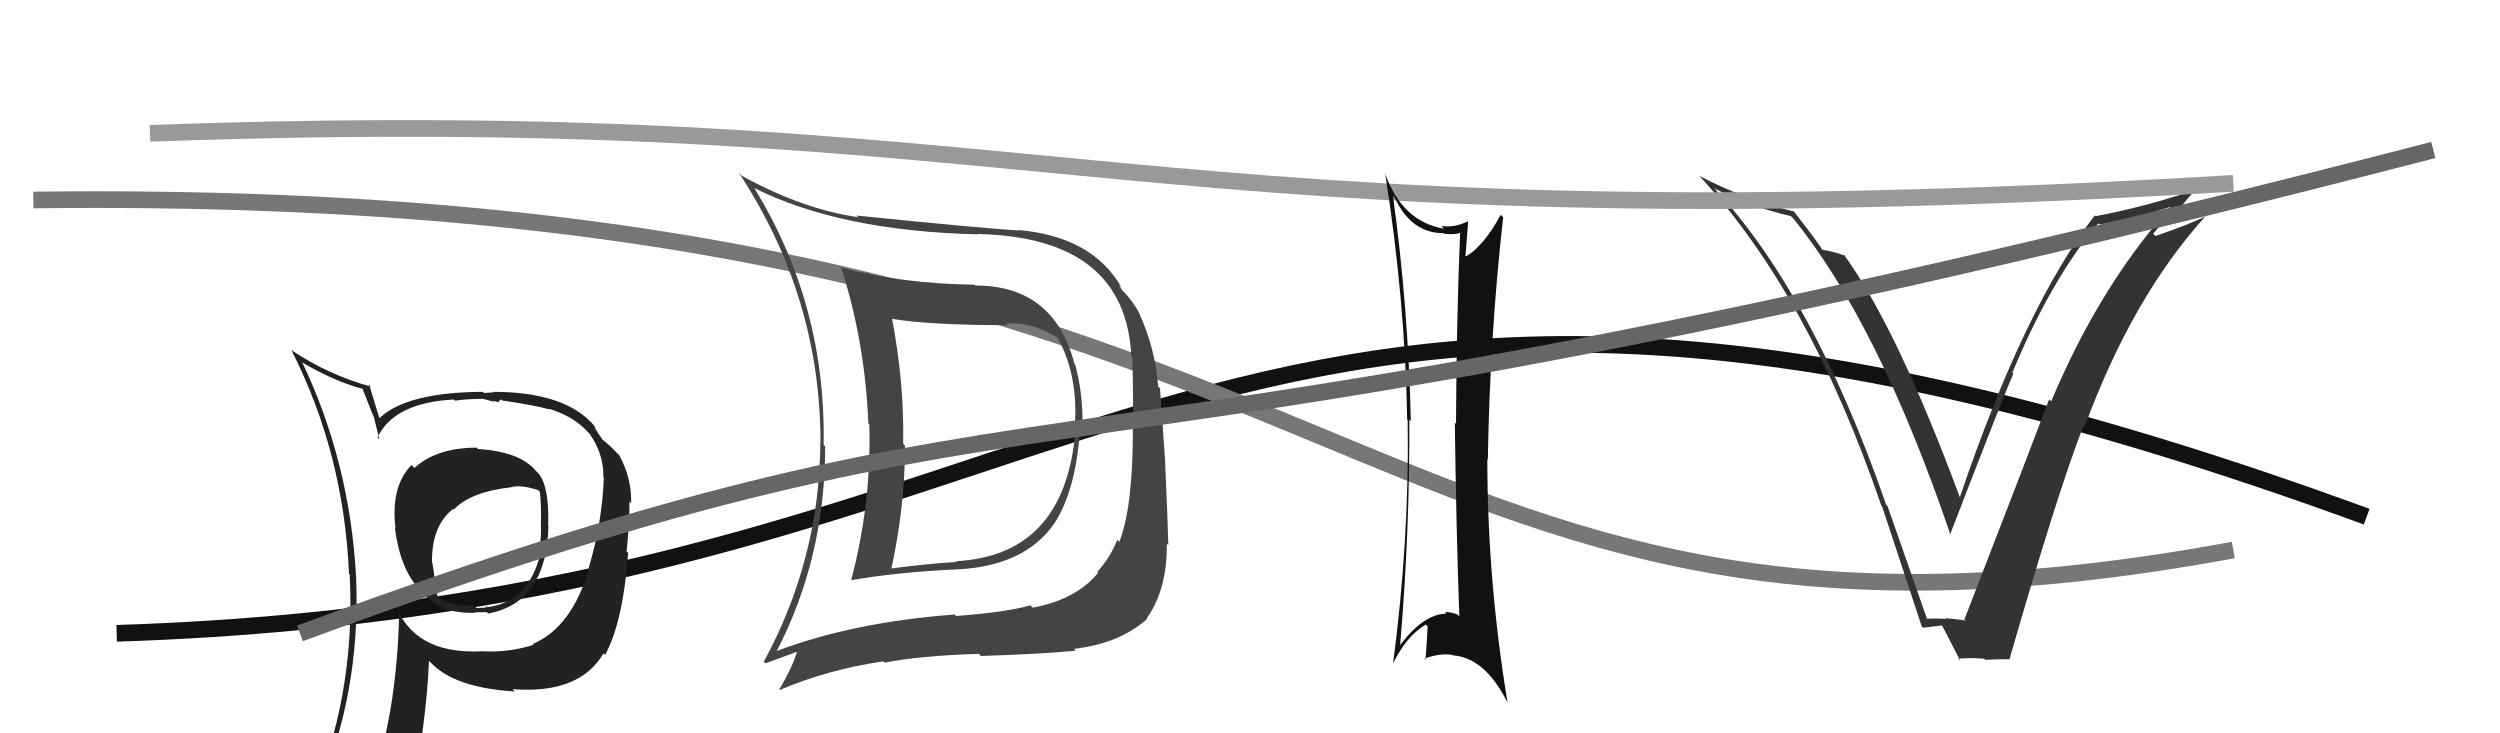
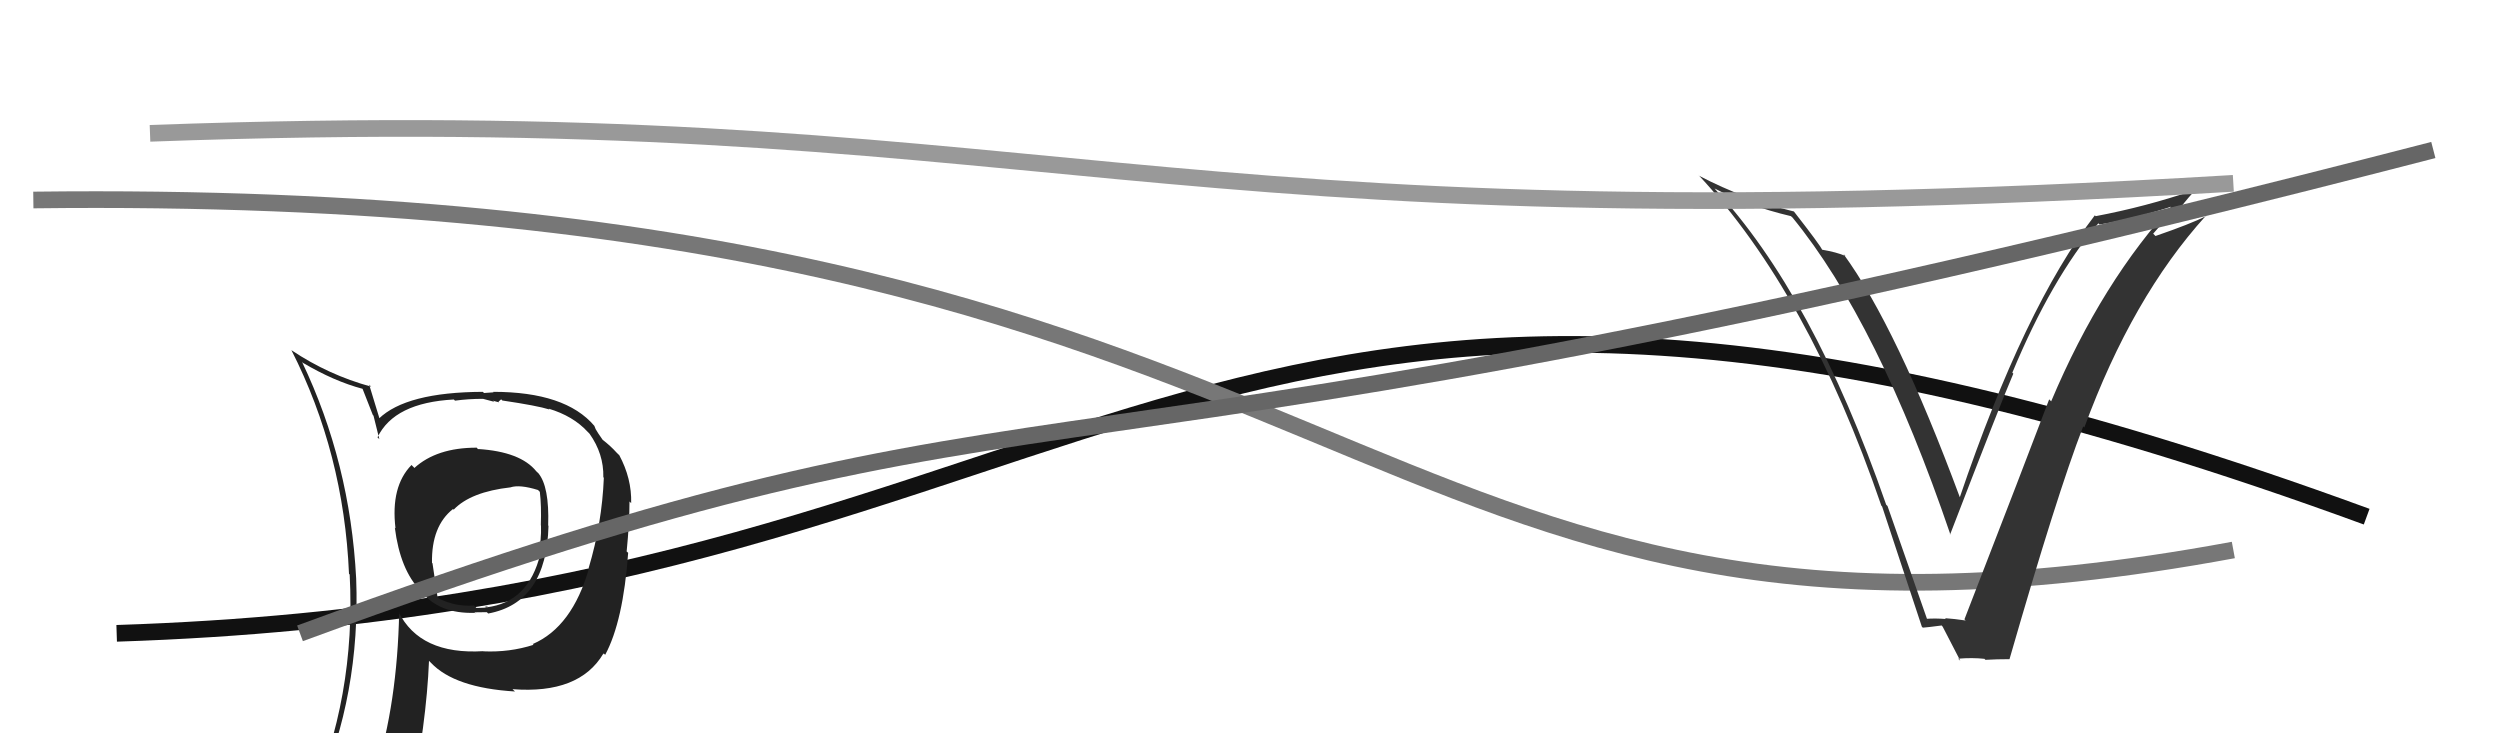
<svg xmlns="http://www.w3.org/2000/svg" width="150" height="44" viewBox="0,0,150,44">
  <path d="M7 38 C69 36,71 5,142 31" stroke="#111" fill="none" />
  <path d="M2 12 C84 11,80 43,134 33" stroke="#777" fill="none" />
  <path fill="#333" d="M115.70 37.26L115.65 37.22L113.25 30.36L113.17 30.28Q108.79 17.68 102.85 11.29L102.98 11.42L102.88 11.31Q104.88 12.36 107.46 12.97L107.52 13.03L107.54 13.04Q112.69 19.34 117.03 32.09L116.93 31.99L117.01 32.06Q120.11 24.01 120.80 22.42L120.69 22.31L120.74 22.36Q123.09 16.71 125.90 13.40L125.84 13.34L125.97 13.47Q128.08 13.14 130.70 12.26L130.53 12.08L130.54 12.10Q126.12 16.85 123.07 24.08L123.02 24.03L122.95 23.96Q121.56 27.63 117.87 37.15L117.85 37.14L117.94 37.23Q117.27 37.13 116.70 37.09L116.72 37.11L116.75 37.14Q116.13 37.09 115.56 37.13ZM120.55 39.53L120.60 39.58L120.57 39.55Q123.43 29.62 124.99 25.59L124.99 25.58L125.06 25.65Q127.93 17.83 132.35 12.95L132.40 13.01L132.36 12.97Q131.42 13.44 129.33 14.16L129.19 14.02L130.35 12.70L130.52 12.88Q131.04 12.14 131.64 11.49L131.63 11.47L131.59 11.43Q128.75 12.40 125.74 12.97L125.76 12.99L125.69 12.92Q121.47 18.40 117.58 29.86L117.45 29.73L117.61 29.89Q113.80 19.61 110.60 15.23L110.59 15.22L110.73 15.36Q110.20 15.13 109.32 14.98L109.39 15.05L109.33 14.99Q109.22 14.72 107.62 12.67L107.51 12.56L107.64 12.69Q104.67 11.97 101.97 10.56L101.87 10.46L101.88 10.47Q108.50 17.55 112.88 30.34L112.94 30.40L112.92 30.37Q114.13 34.03 115.31 37.60L115.36 37.65L115.37 37.66Q115.66 37.64 116.49 37.53L116.47 37.50L116.56 37.60Q116.94 38.32 117.62 39.65L117.48 39.51L117.50 39.52Q118.34 39.45 119.07 39.53L119.11 39.58L119.13 39.59Q119.81 39.55 120.57 39.55Z" />
-   <path fill="#444" d="M58.56 17.17L58.60 17.21L58.47 17.08Q54.12 17.03 50.42 16.04L50.54 16.16L50.49 16.11Q51.91 20.57 52.10 25.41L52.26 25.57L52.16 25.47Q52.29 30.20 51.07 34.81L51.12 34.86L51.07 34.81Q54.00 34.31 57.50 34.16L57.47 34.13L57.50 34.16Q61.41 33.95 63.19 31.51L63.20 31.52L63.19 31.51Q64.64 29.38 64.83 25.27L65.01 25.45L64.95 25.39Q64.97 23.58 64.51 21.87L64.61 21.96L64.47 21.83Q63.24 17.13 58.52 17.13ZM46.57 39.10L46.58 39.11L46.58 39.11Q49.51 33.48 49.51 26.78L49.59 26.86L49.42 26.69Q49.57 18.31 45.27 11.30L45.15 11.19L45.23 11.27Q50.42 13.87 58.68 14.06L58.68 14.05L58.67 14.04Q67.54 14.24 67.88 21.39L67.94 21.45L67.94 21.45Q68.01 24.11 67.97 25.56L67.95 25.53L67.97 25.56Q68.00 30.34 67.16 32.51L67.06 32.41L67.04 32.39Q66.60 33.47 65.84 34.31L65.82 34.30L65.89 34.36Q64.60 35.96 61.97 36.46L61.87 36.36L61.83 36.32Q60.38 36.73 57.37 36.96L57.32 36.91L57.28 36.87Q51.15 37.33 46.55 39.08ZM64.61 39.09L64.59 39.08L64.44 38.93Q67.20 38.61 68.84 37.12L68.98 37.27L68.81 37.09Q70.04 35.36 70.01 32.62L70.07 32.68L70.10 32.71Q70.07 31.31 69.91 27.80L69.92 27.81L69.60 23.30L69.49 23.19Q69.32 20.93 68.37 18.84L68.39 18.86L68.40 18.87Q67.95 18.00 67.26 17.35L67.31 17.39L67.14 17.07L67.27 17.20Q65.50 14.18 61.09 13.80L61.07 13.78L61.12 13.83Q58.39 13.65 51.39 12.93L51.42 12.96L51.49 13.03Q48.20 12.57 44.51 10.55L44.40 10.43L44.34 10.38Q49.23 17.82 49.23 26.57L49.22 26.56L49.22 26.56Q49.18 33.53 45.83 39.70L45.96 39.82L45.93 39.80Q46.63 39.55 47.97 39.05L47.85 38.93L47.86 38.95Q47.63 39.89 46.75 41.38L46.69 41.32L46.78 41.40Q49.66 40.17 53.01 39.68L53.06 39.73L53.09 39.76Q55.08 39.35 58.73 39.23L58.81 39.31L58.85 39.36Q62.73 39.23 64.55 39.04ZM64.56 25.38L64.66 25.48L64.56 25.38Q64.10 33.29 57.40 33.67L57.39 33.67L57.43 33.71Q55.51 33.84 53.45 34.11L53.56 34.22L53.48 34.13Q54.30 30.39 54.30 26.74L54.18 26.61L54.19 26.62Q54.26 23.00 53.53 19.15L53.51 19.13L53.51 19.13Q55.80 19.51 60.48 19.51L60.36 19.39L60.39 19.42Q61.76 19.27 63.40 20.22L63.37 20.19L63.47 20.29Q64.66 22.47 64.50 25.32Z" />
-   <path fill="#222" d="M28.74 27.01L28.55 26.81L28.59 26.86Q26.20 26.86 24.86 28.08L24.84 28.05L24.69 27.90Q23.43 29.19 23.73 31.70L23.67 31.64L23.69 31.66Q24.01 34.19 25.23 35.44L25.30 35.51L25.28 35.50Q26.36 36.84 28.49 36.77L28.57 36.84L28.47 36.74Q29.02 36.73 29.21 36.73L29.29 36.81L29.30 36.81Q32.79 36.16 32.91 31.55L32.78 31.42L32.89 31.53Q32.97 29.18 32.29 28.38L32.35 28.44L32.18 28.28Q31.23 27.10 28.68 26.94ZM31.88 38.56L31.91 38.58L32.01 38.69Q30.57 39.15 29.01 39.08L29.16 39.23L29.00 39.07Q25.20 39.30 23.91 36.71L23.91 36.72L23.95 36.75Q23.84 42.17 22.51 46.43L22.52 46.44L22.41 46.33Q20.66 46.87 19.03 47.59L19.06 47.63L19.02 47.59Q21.64 41.67 21.37 34.71L21.35 34.69L21.37 34.71Q21.01 27.76 18.12 21.71L18.24 21.84L18.16 21.76Q20.05 22.88 21.76 23.33L21.75 23.32L22.37 24.90L22.41 24.94Q22.49 25.25 22.76 26.35L22.74 26.33L22.65 26.24Q23.65 24.16 27.23 23.97L27.29 24.03L27.30 24.04Q28.10 23.93 28.98 23.93L28.98 23.93L29.66 24.11L29.58 24.04Q29.76 24.10 29.95 24.14L29.91 24.10L30.07 23.96L30.14 24.03Q32.24 24.34 32.97 24.57L33.07 24.67L32.92 24.52Q34.39 24.96 35.26 25.91L35.34 25.99L35.37 26.02Q36.23 27.23 36.20 28.63L36.23 28.67L36.23 28.67Q36.12 31.41 35.32 34.08L35.43 34.19L35.34 34.10Q34.33 37.62 31.97 38.64ZM36.25 39.27L36.20 39.18L36.31 39.29Q37.39 37.29 37.69 33.17L37.54 33.03L37.60 33.08Q37.77 31.35 37.77 30.09L37.86 30.18L37.87 30.19Q37.91 28.71 37.15 27.30L37.11 27.27L36.99 27.15Q36.64 26.76 36.15 26.38L36.16 26.39L35.90 26.01L35.74 25.75L35.66 25.55L35.66 25.55Q33.93 23.51 29.59 23.51L29.61 23.54L29.04 23.58L28.97 23.51Q24.36 23.53 22.72 25.13L22.79 25.20L22.80 25.21Q22.66 24.73 22.50 24.23L22.50 24.23L22.15 23.08L22.27 23.20Q19.71 22.50 17.50 21.02L17.56 21.08L17.48 21.00Q20.63 27.19 20.94 34.43L21.12 34.61L20.98 34.47Q21.37 41.83 18.51 48.30L18.39 48.17L20.38 47.31L20.54 47.47Q20.13 48.05 19.45 49.61L19.54 49.70L19.57 49.73Q22.22 48.62 24.54 48.27L24.63 48.36L24.59 48.33Q25.59 43.38 25.74 39.65L25.78 39.69L25.86 39.77Q27.28 41.27 30.90 41.49L30.77 41.37L30.75 41.35Q34.75 41.66 36.20 39.22L36.32 39.34ZM30.64 29.25L30.54 29.15L30.63 29.24Q31.18 29.06 32.28 29.40L32.33 29.45L32.39 29.51Q32.49 30.34 32.45 31.52L32.49 31.55L32.46 31.52Q32.49 32.46 32.30 33.11L32.36 33.17L32.42 33.24Q31.71 36.14 29.19 36.44L29.11 36.36L29.27 36.40L29.22 36.35Q29.21 36.42 29.10 36.46L29.09 36.46L28.59 36.48L28.44 36.33Q27.34 36.41 26.35 35.92L26.25 35.82L25.95 33.80L25.92 33.77Q25.88 31.57 27.18 30.54L27.14 30.50L27.22 30.58Q28.24 29.51 30.64 29.24Z" />
+   <path fill="#222" d="M28.74 27.01L28.55 26.81L28.59 26.86Q26.20 26.86 24.86 28.08L24.84 28.05L24.69 27.90Q23.43 29.19 23.73 31.70L23.67 31.64L23.69 31.66Q24.01 34.19 25.23 35.44L25.30 35.51L25.28 35.50Q26.36 36.84 28.49 36.77L28.57 36.84L28.47 36.74Q29.02 36.73 29.21 36.73L29.29 36.81L29.30 36.81Q32.79 36.16 32.91 31.55L32.78 31.42L32.89 31.53Q32.97 29.18 32.29 28.38L32.35 28.44L32.18 28.28Q31.23 27.10 28.68 26.94ZM31.88 38.56L31.91 38.58L32.01 38.69Q30.57 39.15 29.01 39.08L29.16 39.23L29.00 39.07Q25.20 39.30 23.91 36.71L23.91 36.72L23.95 36.75Q23.84 42.17 22.51 46.43L22.52 46.44L22.41 46.33Q20.66 46.87 19.03 47.59L19.06 47.63L19.02 47.59Q21.64 41.67 21.37 34.71L21.35 34.69L21.37 34.71Q21.01 27.76 18.12 21.71L18.24 21.84L18.16 21.76Q20.05 22.88 21.76 23.33L21.75 23.32L22.37 24.90L22.41 24.94Q22.49 25.25 22.76 26.35L22.74 26.33L22.65 26.24Q23.65 24.16 27.23 23.97L27.29 24.03L27.30 24.04Q28.10 23.93 28.98 23.93L28.98 23.93L29.66 24.11L29.58 24.04Q29.76 24.10 29.95 24.14L29.91 24.10L30.07 23.96L30.14 24.03Q32.24 24.34 32.97 24.57L33.07 24.67L32.92 24.52Q34.39 24.96 35.26 25.91L35.34 25.99L35.37 26.02Q36.23 27.23 36.20 28.63L36.23 28.67L36.23 28.67Q36.12 31.41 35.32 34.08L35.43 34.19L35.34 34.10Q34.33 37.62 31.97 38.64ZM36.25 39.27L36.20 39.18L36.31 39.29Q37.39 37.29 37.69 33.17L37.54 33.03L37.60 33.08Q37.77 31.35 37.77 30.09L37.86 30.18L37.87 30.19Q37.91 28.71 37.15 27.30L37.11 27.27L36.99 27.15Q36.64 26.76 36.15 26.38L36.16 26.39L35.90 26.01L35.74 25.75L35.66 25.55L35.66 25.55Q33.93 23.51 29.59 23.51L29.61 23.54L29.04 23.58L28.97 23.51Q24.36 23.53 22.72 25.13L22.79 25.20L22.80 25.21Q22.66 24.73 22.50 24.23L22.15 23.08L22.27 23.20Q19.71 22.50 17.50 21.02L17.56 21.08L17.48 21.00Q20.63 27.19 20.94 34.43L21.12 34.61L20.98 34.47Q21.37 41.83 18.51 48.30L18.39 48.17L20.38 47.31L20.54 47.47Q20.13 48.05 19.45 49.61L19.54 49.70L19.57 49.73Q22.22 48.62 24.54 48.27L24.63 48.36L24.59 48.33Q25.59 43.38 25.74 39.65L25.78 39.69L25.86 39.77Q27.28 41.27 30.90 41.49L30.77 41.37L30.75 41.35Q34.75 41.66 36.20 39.22L36.32 39.34ZM30.64 29.25L30.54 29.15L30.63 29.24Q31.18 29.06 32.28 29.40L32.33 29.45L32.39 29.51Q32.49 30.34 32.45 31.52L32.49 31.55L32.46 31.52Q32.49 32.46 32.30 33.11L32.36 33.17L32.42 33.24Q31.71 36.14 29.19 36.44L29.11 36.36L29.27 36.40L29.22 36.35Q29.21 36.42 29.10 36.46L29.09 36.46L28.59 36.48L28.44 36.33Q27.34 36.41 26.35 35.92L26.25 35.82L25.95 33.80L25.92 33.77Q25.88 31.57 27.18 30.54L27.14 30.50L27.22 30.58Q28.24 29.51 30.64 29.24Z" />
  <path d="M9 8 C64 6,67 15,134 11" stroke="#999" fill="none" />
-   <path fill="#111" d="M83.72 11.90L83.59 11.76L83.68 11.85Q84.67 13.99 86.61 13.99L86.64 14.02L86.64 14.02Q87.23 14.11 87.65 13.96L87.69 14.00L87.61 13.92Q87.39 19.03 87.36 25.43L87.44 25.51L87.29 25.36Q87.37 31.73 87.56 36.98L87.61 37.03L87.45 36.87Q87.07 36.72 86.69 36.72L86.88 36.91L86.79 36.82Q85.43 36.83 84.02 38.69L83.98 38.66L84.01 38.68Q84.59 31.88 84.56 25.18L84.61 25.23L84.65 25.27Q84.50 18.46 83.58 11.76ZM83.48 39.75L83.53 39.80L83.57 39.84Q84.36 38.19 85.54 37.47L85.63 37.56L85.66 37.59Q85.61 38.53 85.53 39.60L85.51 39.57L85.46 39.52Q86.37 39.18 87.13 39.29L87.08 39.23L87.16 39.32Q89.12 39.45 90.49 42.23L90.56 42.30L90.46 42.20Q89.24 34.81 89.24 27.54L89.43 27.73L89.27 27.58Q89.39 20.15 90.19 13.03L90.11 12.96L90.04 12.89Q89.04 14.74 87.97 15.38L87.98 15.40L87.93 15.34Q87.98 14.67 88.09 13.30L88.02 13.22L88.07 13.28Q87.25 13.68 86.49 13.56L86.46 13.53L86.64 13.72Q84.13 13.30 83.10 10.40L83.15 10.45L83.11 10.41Q84.31 18.01 84.43 25.17L84.37 25.11L84.46 25.20Q84.57 32.35 83.58 39.85Z" />
  <path d="M18 38 C67 20,57 32,146 9" stroke="#666" fill="none" />
</svg>